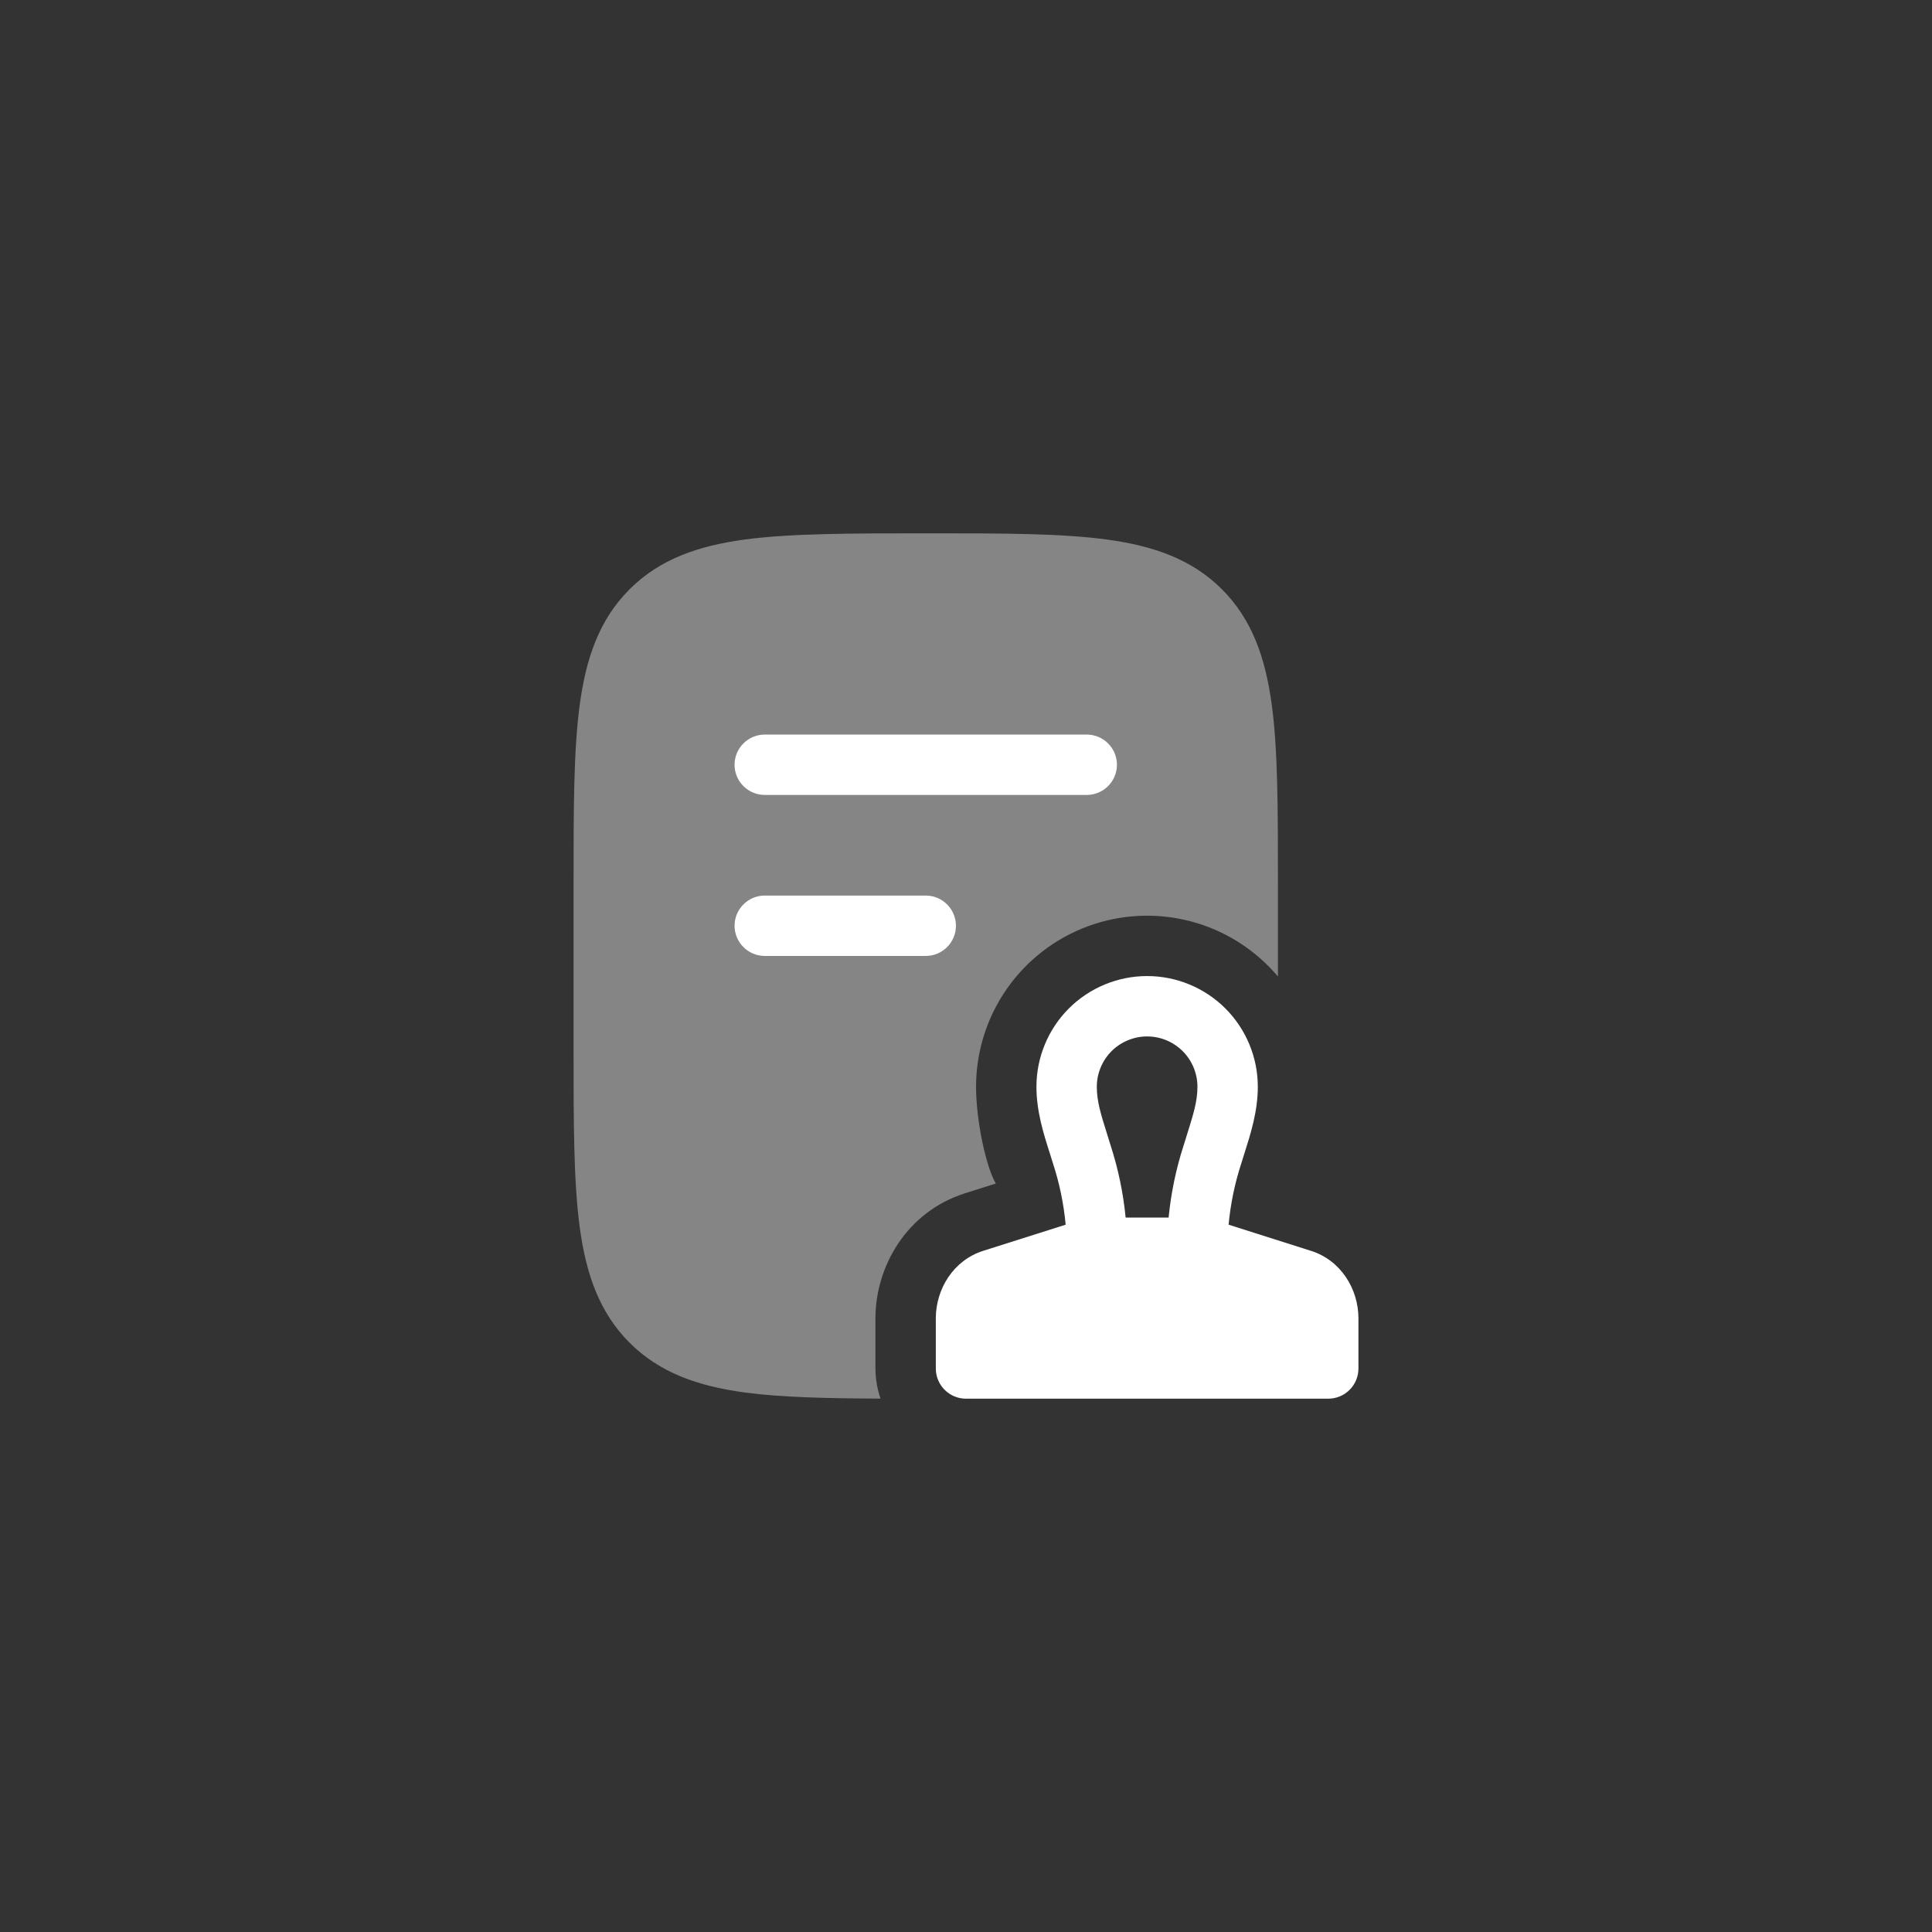
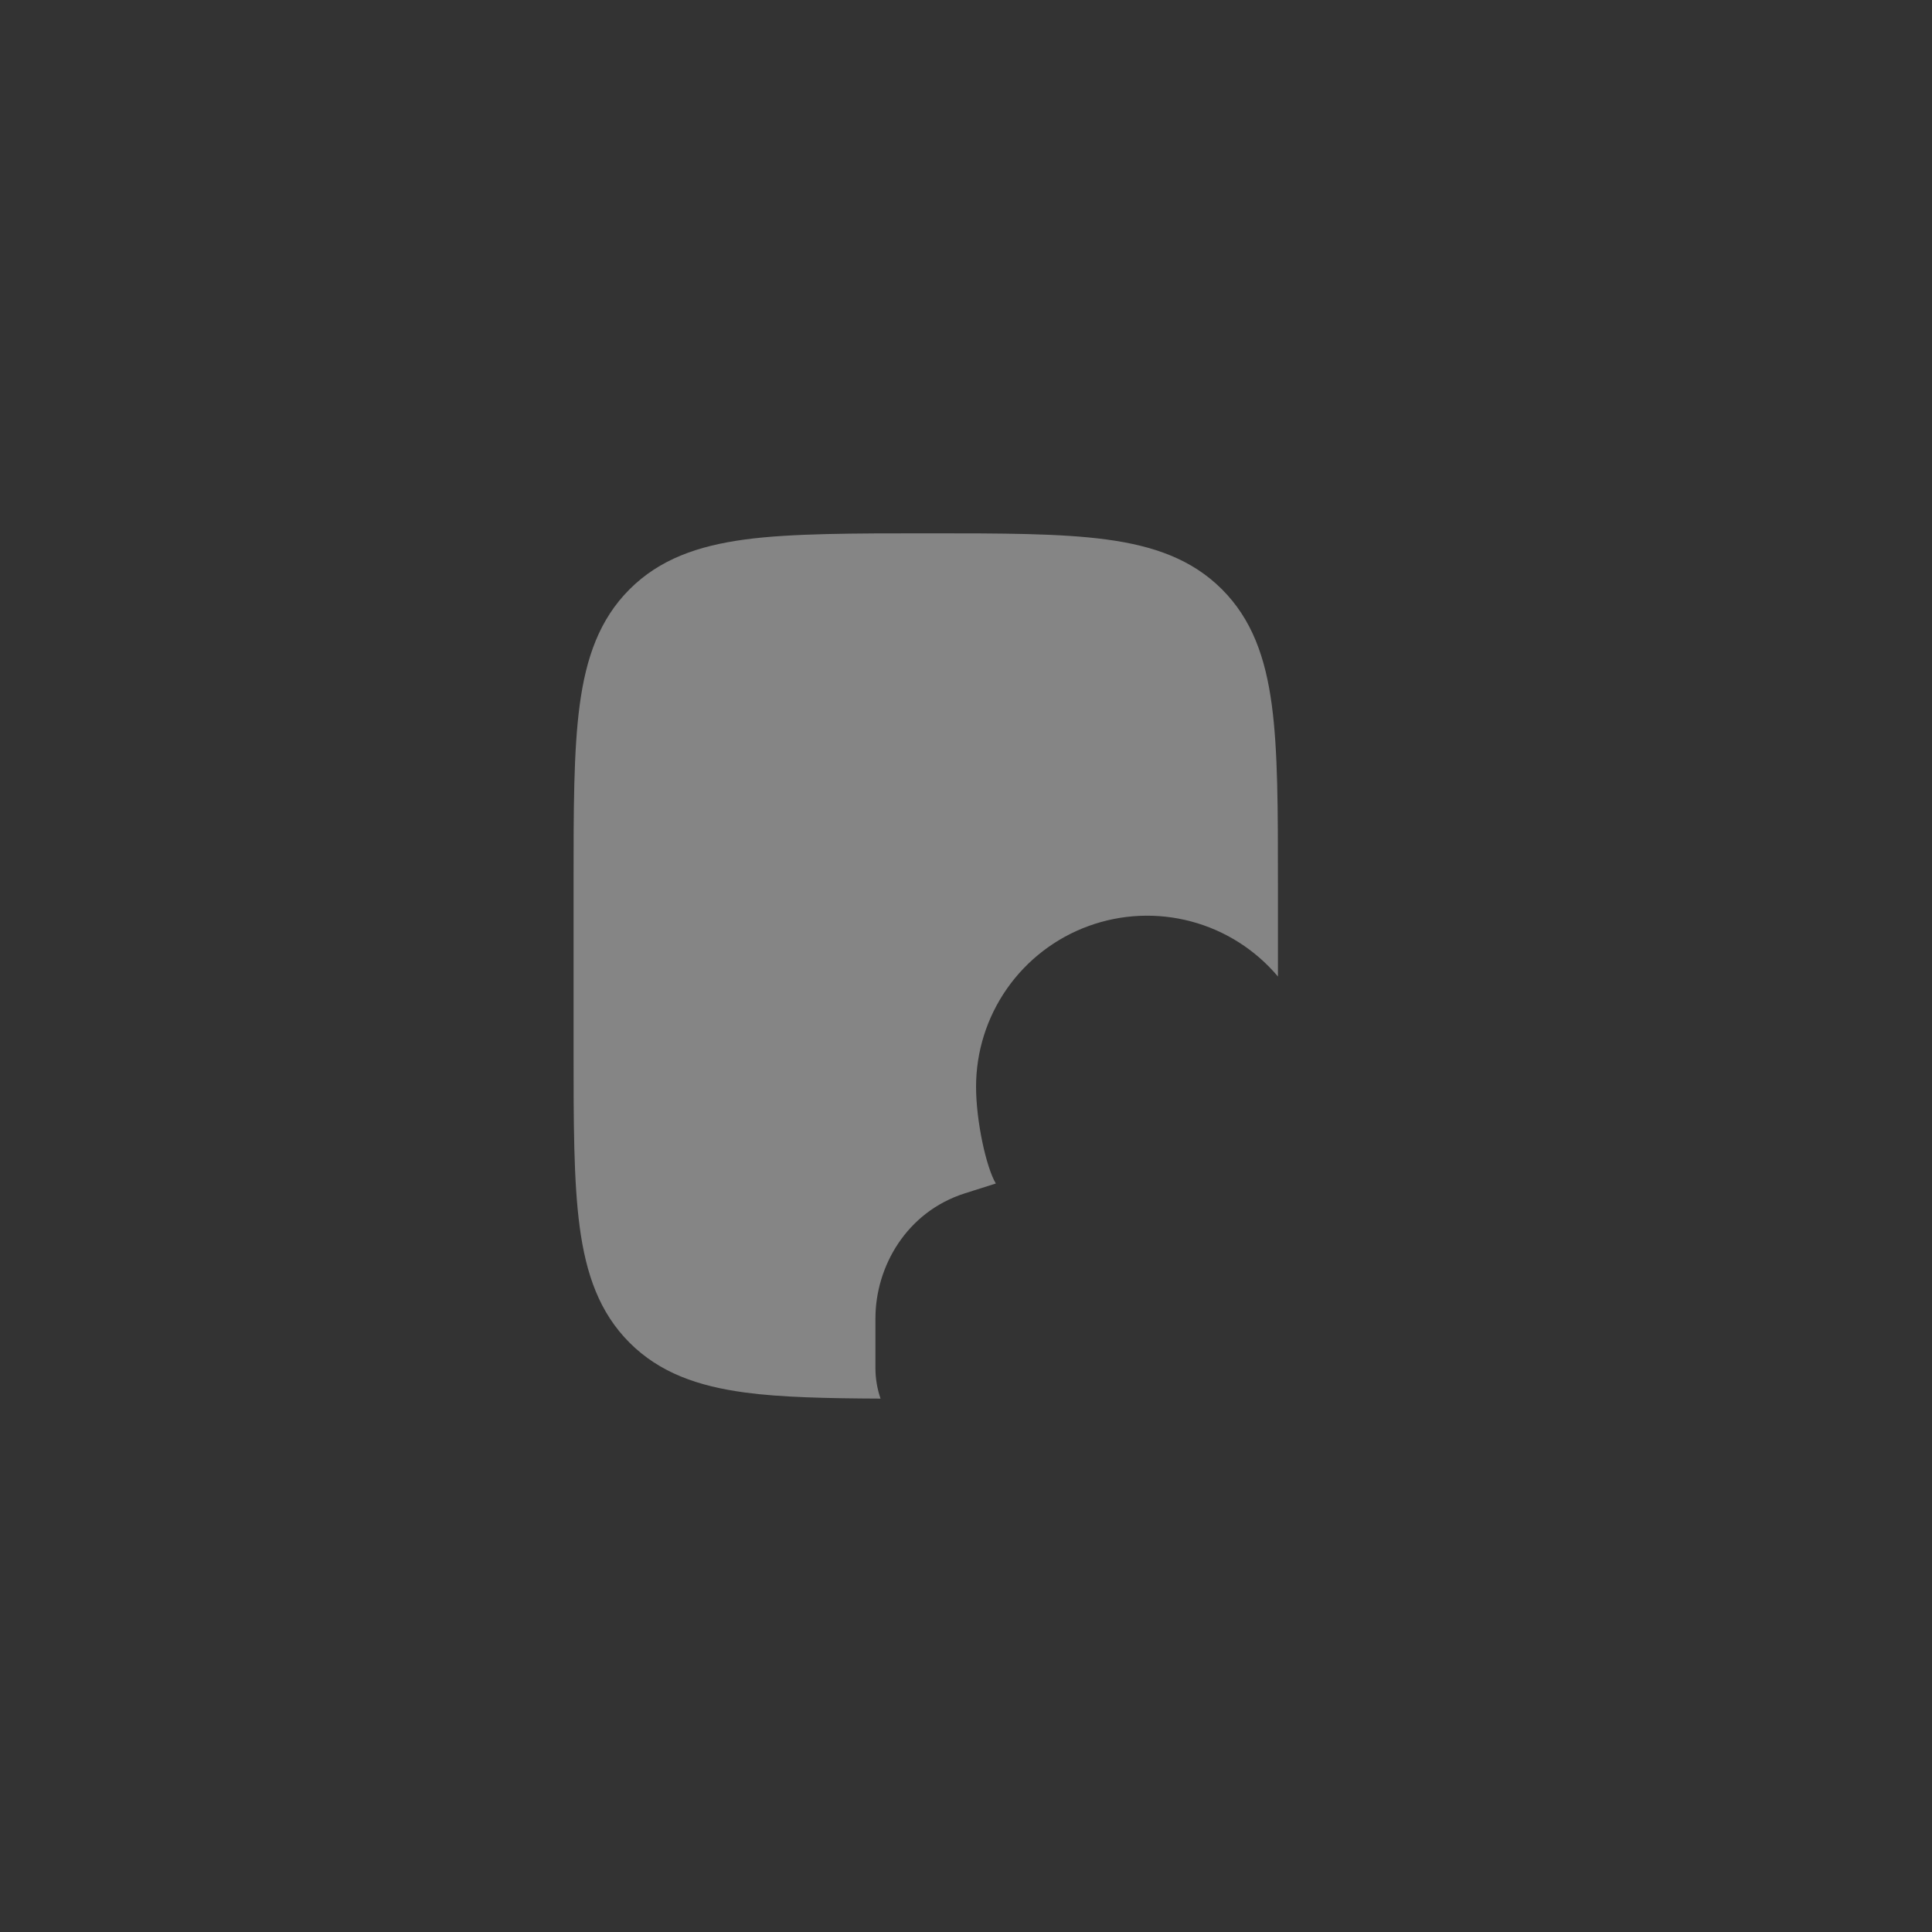
<svg xmlns="http://www.w3.org/2000/svg" width="48" height="48" viewBox="0 0 48 48" fill="none">
  <rect x="0" y="0" width="48" height="48" fill="#333333" stroke="none" />
-   <path fill-rule="evenodd" clip-rule="evenodd" d="M30.524 30.427C30.573 29.906 30.679 29.393 30.842 28.896L30.914 28.666C31.071 28.173 31.25 27.612 31.25 27C31.25 26.271 30.96 25.571 30.445 25.055C29.929 24.54 29.229 24.25 28.5 24.25C27.771 24.25 27.071 24.54 26.555 25.055C26.04 25.571 25.75 26.271 25.75 27C25.75 27.612 25.929 28.173 26.086 28.665C26.111 28.744 26.135 28.821 26.158 28.895C26.321 29.392 26.428 29.906 26.476 30.427L24.426 31.077C23.687 31.312 23.25 32.026 23.25 32.754V34C23.25 34.414 23.586 34.75 24 34.75H33C33.199 34.75 33.39 34.671 33.53 34.53C33.671 34.39 33.75 34.199 33.75 34V32.754C33.75 32.026 33.313 31.312 32.574 31.078L30.524 30.427ZM27.25 27C27.25 26.669 27.382 26.351 27.616 26.116C27.851 25.882 28.169 25.75 28.5 25.75C28.831 25.75 29.149 25.882 29.384 26.116C29.618 26.351 29.75 26.669 29.75 27C29.75 27.363 29.65 27.679 29.492 28.185L29.408 28.454C29.219 29.037 29.093 29.64 29.034 30.25H27.966C27.907 29.64 27.781 29.037 27.592 28.454L27.508 28.184C27.349 27.679 27.25 27.362 27.25 27Z" fill="white" />
  <path opacity="0.4" d="M27.489 13.403C26.349 13.25 24.894 13.25 23.056 13.25C21.218 13.25 19.65 13.25 18.511 13.403C17.339 13.561 16.39 13.893 15.641 14.641C14.893 15.39 14.561 16.339 14.403 17.511C14.25 18.651 14.25 20.106 14.25 21.944V26.056C14.25 27.894 14.25 29.35 14.403 30.489C14.561 31.661 14.893 32.61 15.641 33.359C16.39 34.107 17.339 34.439 18.511 34.597C19.398 34.717 20.545 34.742 21.877 34.748C21.794 34.507 21.751 34.255 21.75 34V32.754C21.75 31.469 22.523 30.108 23.972 29.648L24.741 29.404C24.5 29 24.25 27.848 24.25 27C24.25 26.128 24.518 25.278 25.017 24.564C25.517 23.85 26.224 23.306 27.042 23.008C27.861 22.709 28.751 22.669 29.593 22.893C30.436 23.117 31.188 23.595 31.75 24.261V21.944C31.75 20.106 31.75 18.65 31.597 17.511C31.439 16.339 31.107 15.39 30.359 14.641C29.61 13.893 28.661 13.561 27.489 13.403Z" fill="white" />
-   <path fill-rule="evenodd" clip-rule="evenodd" d="M18.25 19C18.25 18.801 18.329 18.61 18.47 18.47C18.61 18.329 18.801 18.25 19 18.25H27C27.199 18.25 27.39 18.329 27.53 18.47C27.671 18.61 27.75 18.801 27.75 19C27.75 19.199 27.671 19.39 27.53 19.53C27.39 19.671 27.199 19.75 27 19.75H19C18.801 19.75 18.61 19.671 18.47 19.53C18.329 19.39 18.25 19.199 18.25 19ZM18.25 23C18.25 22.801 18.329 22.61 18.47 22.47C18.61 22.329 18.801 22.25 19 22.25H23C23.199 22.25 23.39 22.329 23.53 22.47C23.671 22.61 23.75 22.801 23.75 23C23.75 23.199 23.671 23.39 23.53 23.53C23.39 23.671 23.199 23.75 23 23.75H19C18.801 23.75 18.61 23.671 18.47 23.53C18.329 23.39 18.25 23.199 18.25 23Z" fill="white" />
</svg>